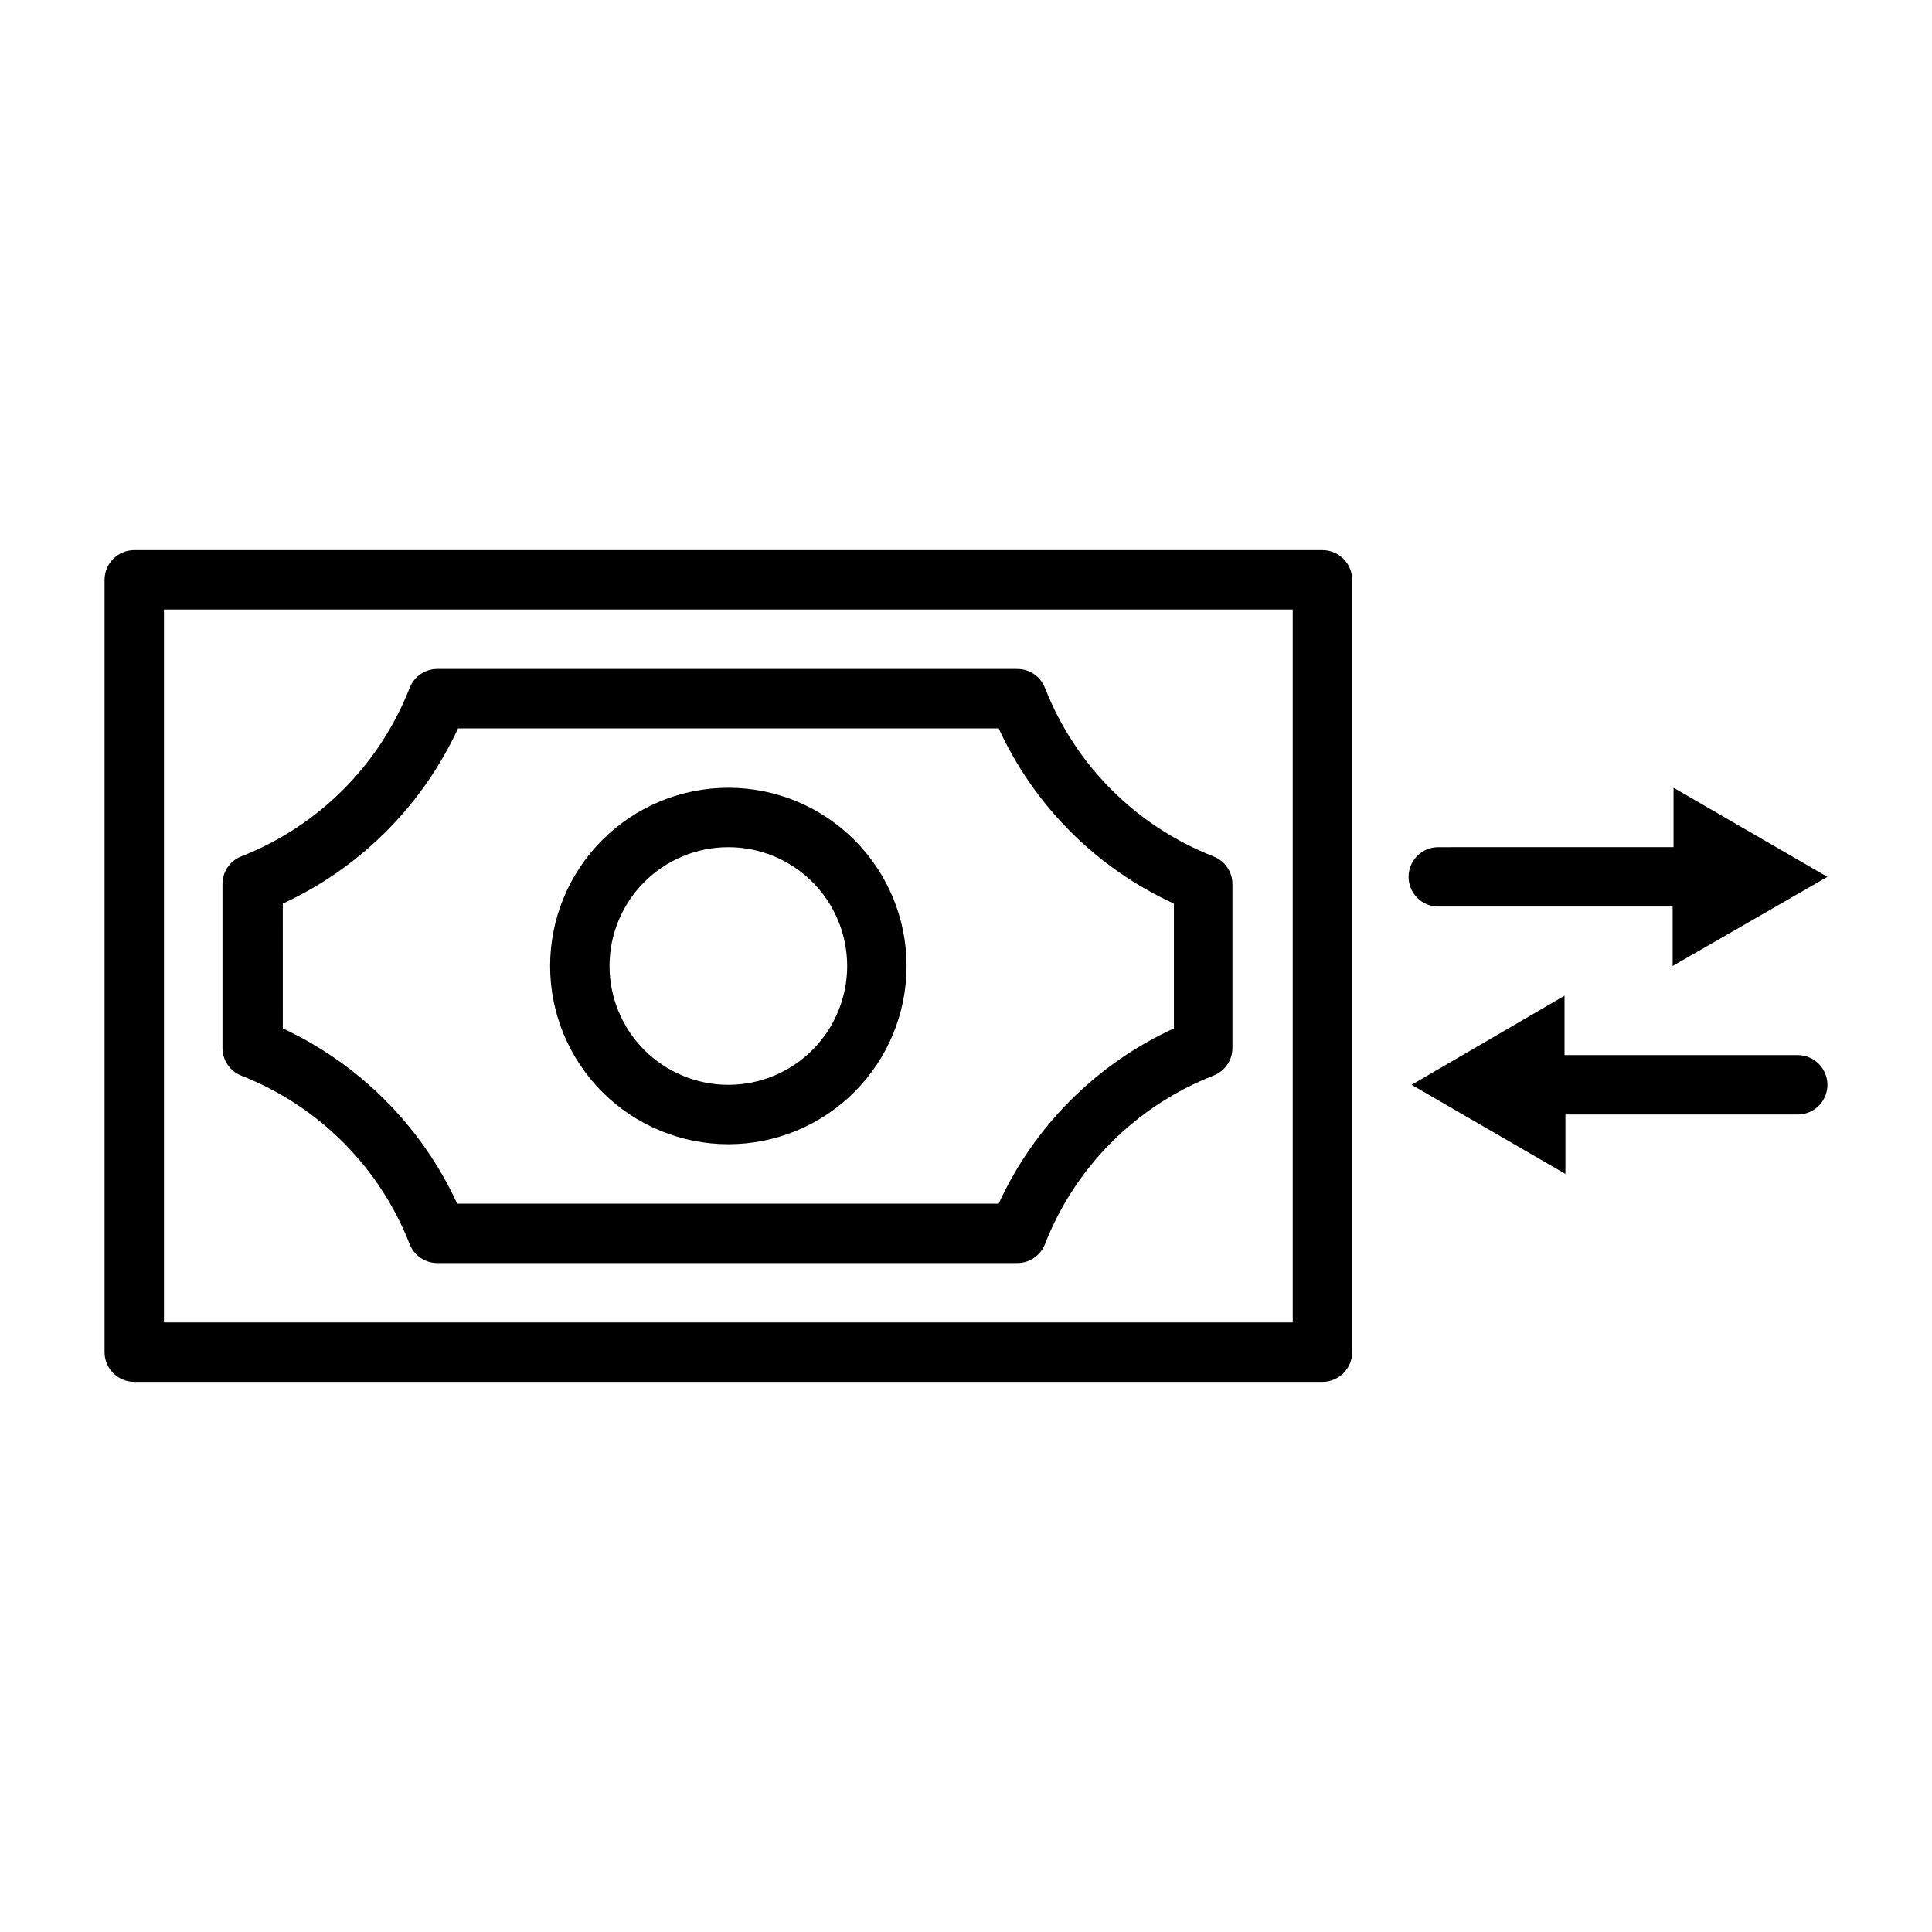
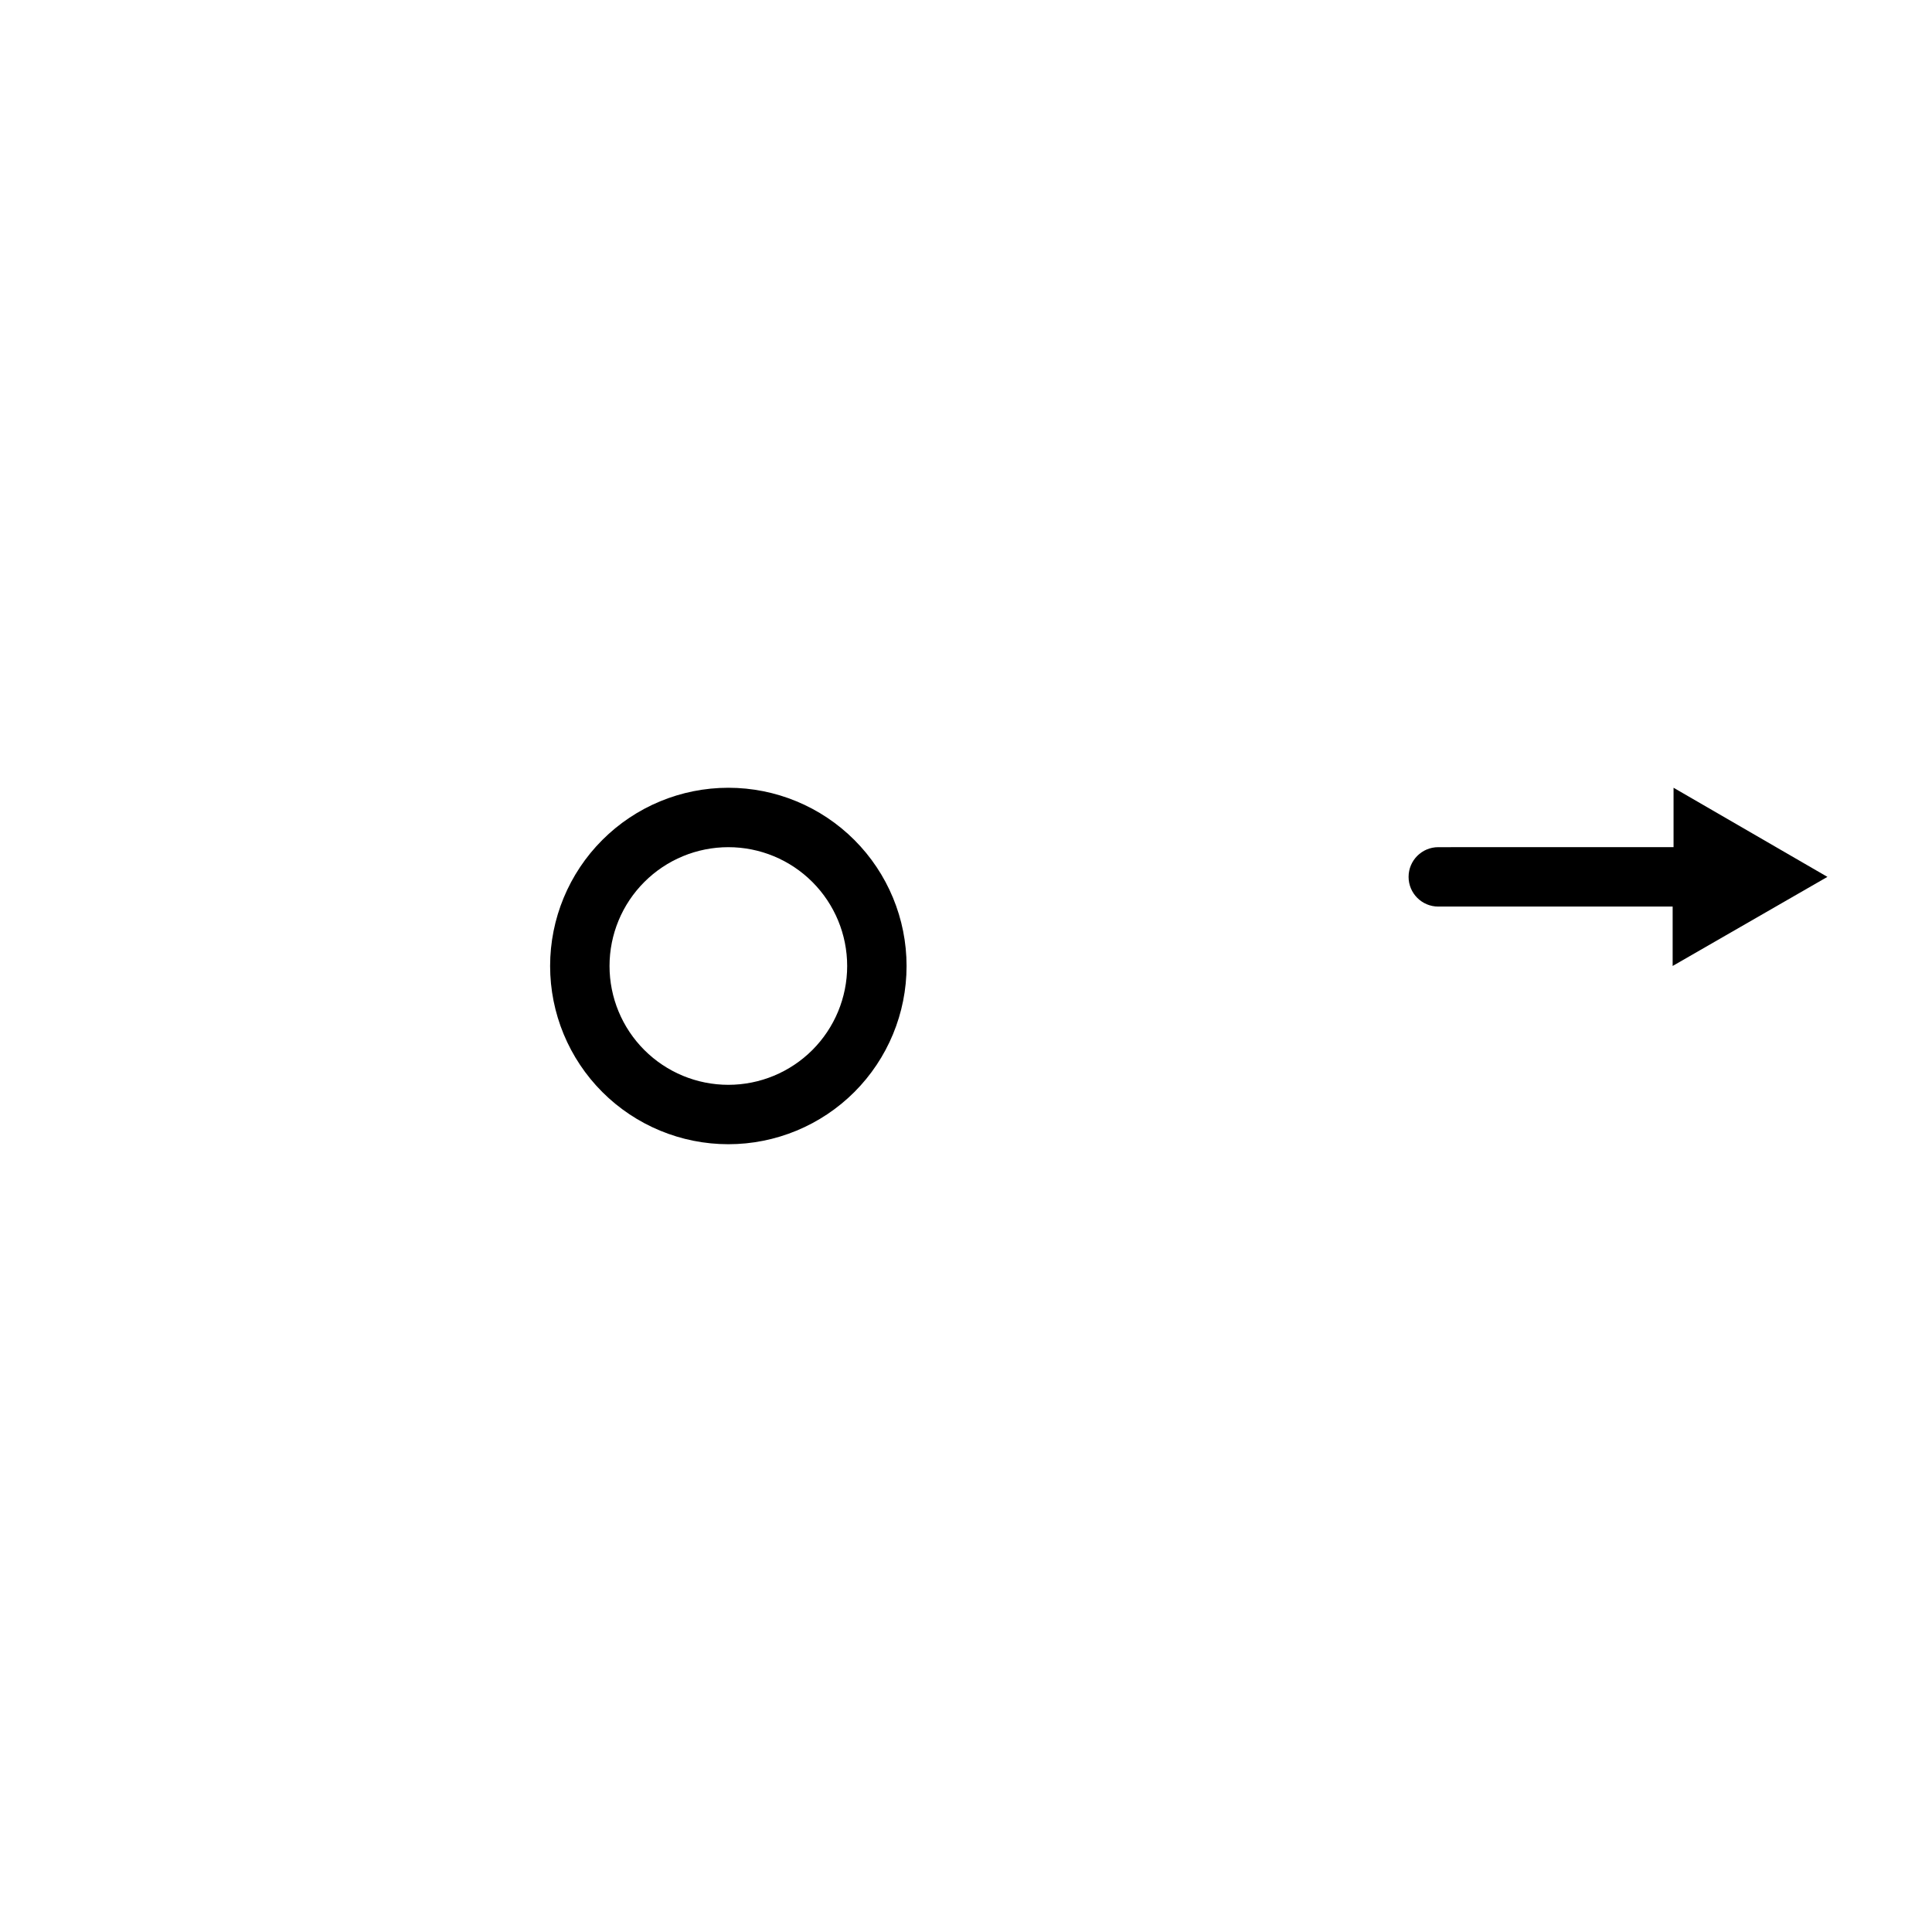
<svg xmlns="http://www.w3.org/2000/svg" fill="#000000" width="800px" height="800px" version="1.1" viewBox="144 144 512 512">
  <g>
-     <path d="m494.46 289.79h-314.88c-4.348 0-7.871 3.527-7.871 7.875v204.67c0 2.086 0.828 4.09 2.305 5.566 1.477 1.477 3.477 2.305 5.566 2.305h314.88c2.09 0 4.094-0.828 5.566-2.305 1.477-1.477 2.309-3.481 2.309-5.566v-204.67c0-2.09-0.832-4.094-2.309-5.566-1.473-1.477-3.477-2.309-5.566-2.309zm-7.871 204.67h-299.14v-188.93h299.14z" />
-     <path d="m207.92 429.05c20.453 8 36.633 24.18 44.633 44.633 1.18 3.055 4.125 5.062 7.402 5.039h153.66c3.246-0.008 6.152-2.012 7.32-5.039 8-20.453 24.184-36.633 44.637-44.633 3.027-1.168 5.027-4.074 5.035-7.32v-43.453c-0.008-3.246-2.008-6.152-5.035-7.324-20.453-8-36.637-24.18-44.637-44.633-1.168-3.027-4.074-5.027-7.32-5.039h-153.66c-3.277-0.023-6.223 1.984-7.402 5.039-8 20.453-24.18 36.633-44.633 44.633-2.996 1.195-4.965 4.098-4.961 7.324v43.453c-0.004 3.227 1.965 6.125 4.961 7.32zm11.02-45.578c20.504-9.48 36.965-25.945 46.445-46.445h143.27c9.43 20.539 25.906 37.016 46.445 46.445v33.062c-20.539 9.426-37.016 25.906-46.445 46.445h-143.5c-9.422-20.465-25.797-36.922-46.211-46.445z" />
    <path d="m337.02 447.23c12.527 0 24.539-4.977 33.398-13.832 8.855-8.859 13.832-20.875 13.832-33.398 0-12.527-4.977-24.543-13.832-33.398-8.859-8.859-20.871-13.836-33.398-13.836-12.527 0-24.543 4.977-33.398 13.836-8.859 8.855-13.836 20.871-13.836 33.398 0 12.523 4.977 24.539 13.836 33.398 8.855 8.855 20.871 13.832 33.398 13.832zm0-78.719c8.352 0 16.359 3.316 22.266 9.223 5.902 5.902 9.223 13.914 9.223 22.266s-3.32 16.359-9.223 22.266c-5.906 5.902-13.914 9.223-22.266 9.223-8.352 0-16.363-3.32-22.266-9.223-5.906-5.906-9.223-13.914-9.223-22.266s3.316-16.363 9.223-22.266c5.902-5.906 13.914-9.223 22.266-9.223z" />
    <path d="m525.16 384.25h62.109v15.742l41.016-23.613-40.777-23.617v15.742l-62.348 0.004c-4.348 0-7.871 3.523-7.871 7.871 0 4.348 3.523 7.871 7.871 7.871z" />
-     <path d="m620.41 423.61h-61.793v-15.742l-40.543 23.617 40.777 23.617v-15.746h61.559c4.348 0 7.875-3.523 7.875-7.871 0-4.348-3.527-7.875-7.875-7.875z" />
  </g>
</svg>